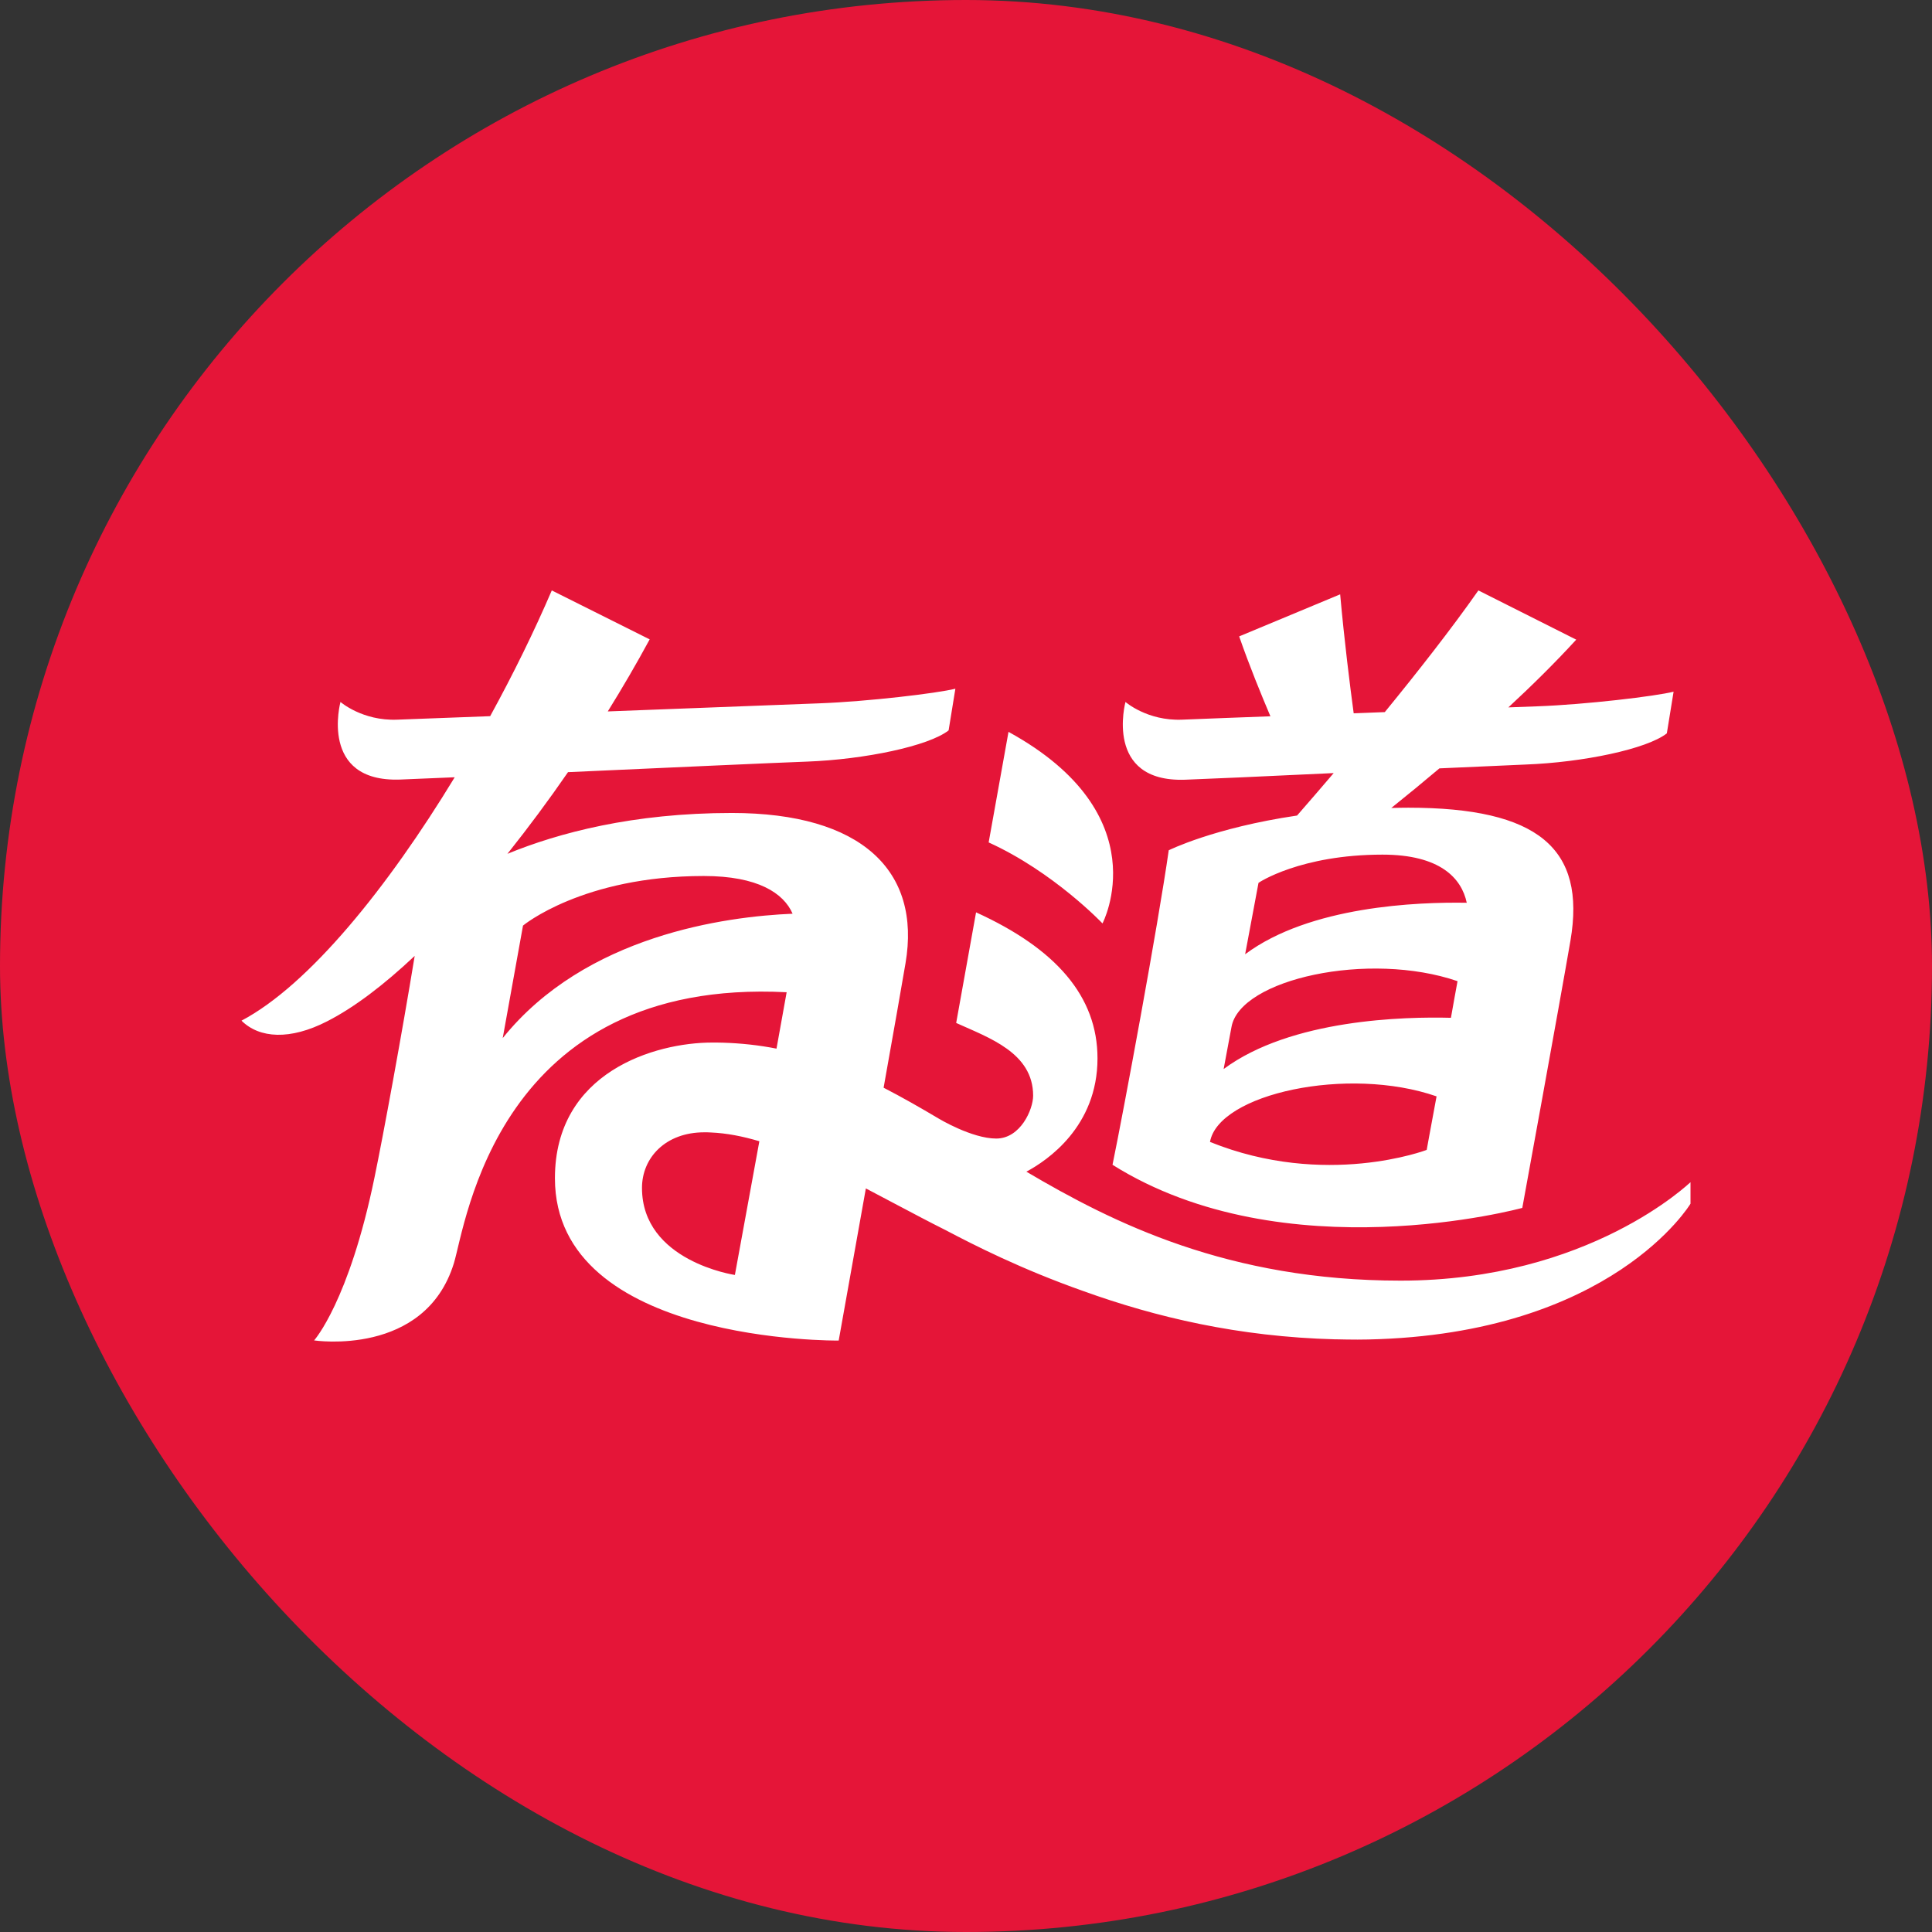
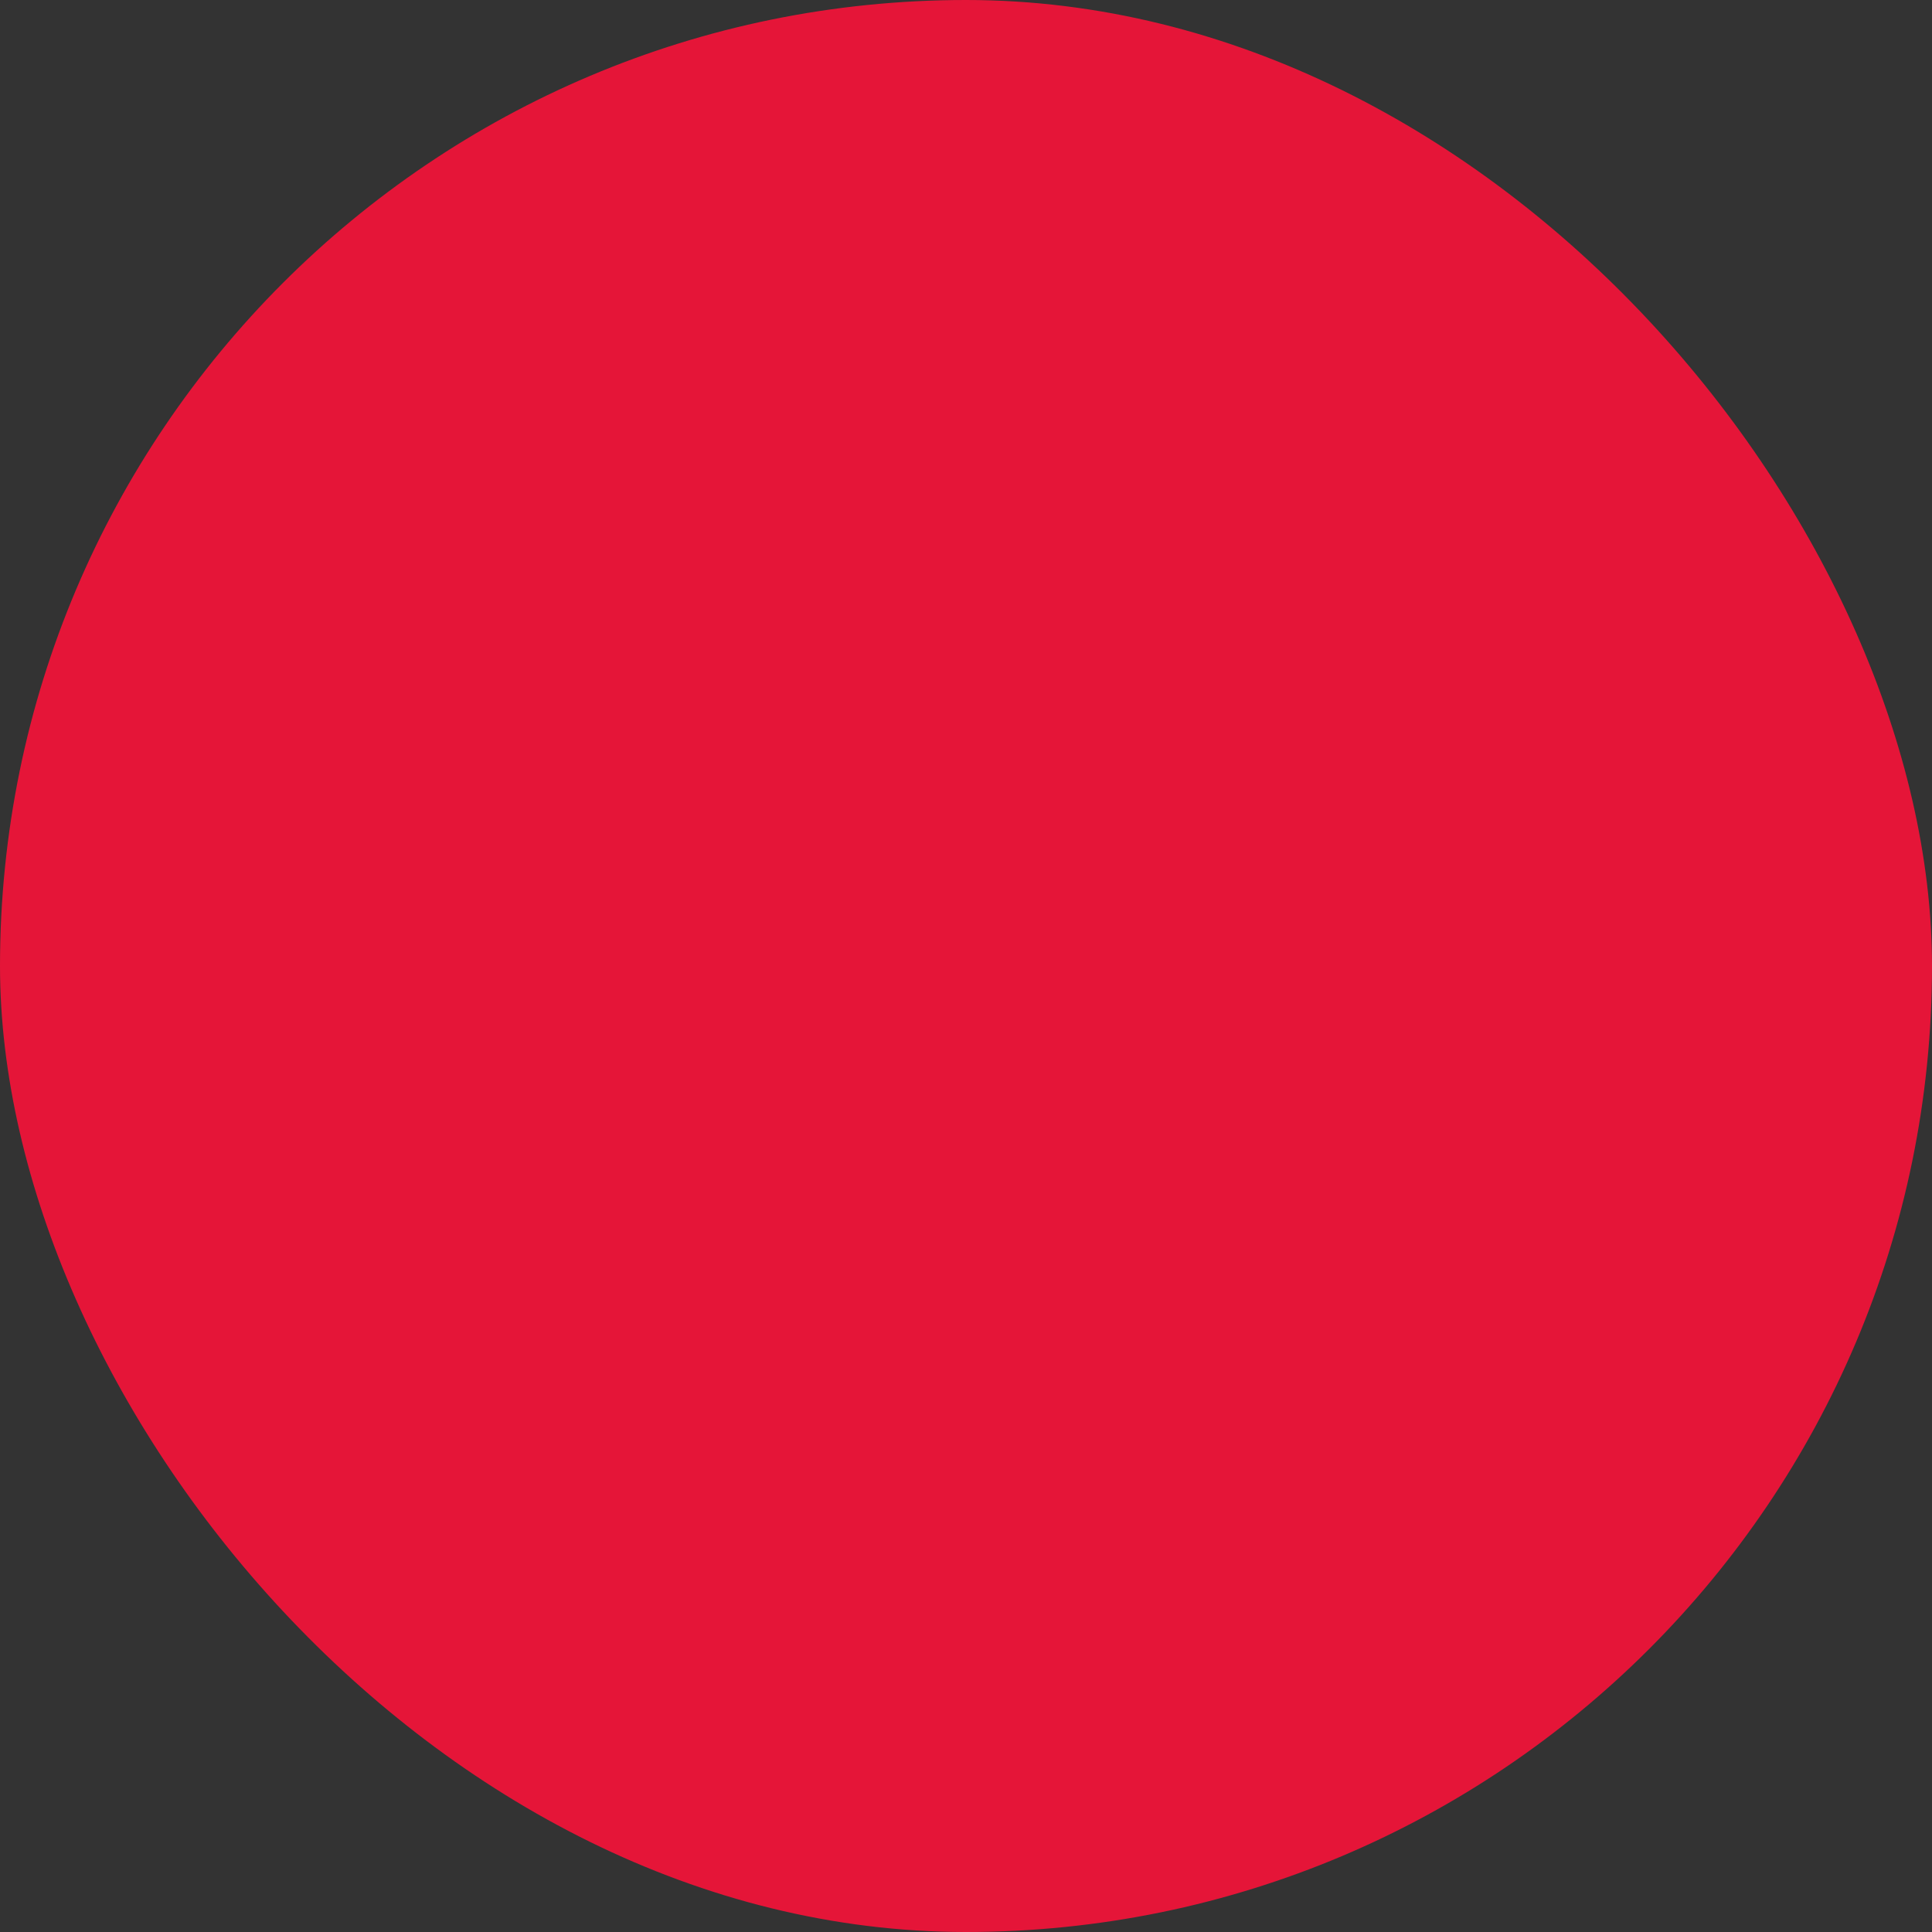
<svg xmlns="http://www.w3.org/2000/svg" width="48" height="48" viewBox="0 0 48 48" fill="none">
  <rect x="0" y="0" width="48" height="48" fill="#333333" stroke="none" />
  <rect width="48" height="48" rx="24" fill="#E51538" />
-   <path d="M29.44 19.372C29.857 19.358 31.436 19.288 33.135 19.207C32.833 19.56 32.531 19.913 32.225 20.262C30.149 20.568 29.037 21.125 29.037 21.125C28.772 22.986 27.915 27.605 27.64 28.939C31.919 31.626 37.821 30.01 37.821 30.01C37.821 30.01 38.748 24.941 39.017 23.372C39.41 21.075 38.211 20.067 34.989 20.067C34.845 20.067 34.704 20.07 34.566 20.074C34.969 19.751 35.369 19.422 35.762 19.09C36.719 19.046 37.512 19.012 37.895 18.995C39.33 18.942 40.918 18.609 41.412 18.22L41.58 17.185C41.123 17.299 39.397 17.504 38.201 17.548L37.475 17.575C38.06 17.034 38.638 16.463 39.161 15.892L36.73 14.669C36.061 15.623 35.215 16.701 34.405 17.692C34.153 17.702 33.894 17.712 33.632 17.722C33.538 17.024 33.397 15.895 33.296 14.766L30.787 15.811C31.043 16.55 31.341 17.272 31.563 17.796C30.801 17.823 30.055 17.853 29.366 17.88C28.503 17.914 27.962 17.44 27.962 17.44C27.962 17.44 27.421 19.439 29.44 19.372ZM35.446 28.569C35.446 28.569 32.934 29.53 30.062 28.371C30.273 27.175 33.488 26.473 35.691 27.239C35.547 28.008 35.446 28.569 35.446 28.569ZM36.048 25.287C34.906 25.257 32.077 25.317 30.401 26.56L30.596 25.516C30.807 24.323 34.012 23.621 36.212 24.377C36.158 24.662 36.105 24.971 36.048 25.287ZM34.348 21.233C35.782 21.233 36.313 21.821 36.441 22.429C35.221 22.408 32.544 22.509 30.935 23.708L31.267 21.935C31.264 21.931 32.309 21.233 34.348 21.233ZM34.798 31.817C30.515 31.817 27.656 30.383 25.5 29.11C26.017 28.834 27.267 27.991 27.267 26.295C27.267 24.753 26.235 23.571 24.25 22.667L23.756 25.415C24.569 25.784 25.668 26.154 25.668 27.222C25.668 27.561 25.355 28.287 24.751 28.287C24.143 28.287 23.32 27.79 23.32 27.79C22.863 27.518 22.409 27.259 21.953 27.024C22.198 25.653 22.409 24.454 22.497 23.933C22.89 21.636 21.405 20.198 18.184 20.198C15.728 20.198 13.877 20.692 12.607 21.213C13.132 20.554 13.635 19.876 14.112 19.184C16.571 19.073 19.319 18.948 20.051 18.922C21.486 18.868 23.075 18.535 23.568 18.146L23.736 17.111C23.279 17.225 21.553 17.43 20.357 17.474C19.46 17.507 17.337 17.588 15.1 17.675C15.463 17.091 15.812 16.493 16.141 15.885L13.709 14.669C13.276 15.677 12.755 16.741 12.178 17.793L9.866 17.88C9.003 17.914 8.459 17.44 8.459 17.44C8.459 17.44 7.918 19.436 9.937 19.368C10.125 19.362 10.619 19.341 11.297 19.311C9.638 22.042 7.68 24.471 6 25.358C6.447 25.801 7.209 25.845 8.126 25.375C8.805 25.029 9.544 24.464 10.303 23.749C9.987 25.677 9.524 28.196 9.305 29.251C8.671 32.338 7.804 33.302 7.804 33.302C7.804 33.302 10.558 33.719 11.277 31.384C11.573 30.423 12.345 24.283 19.544 24.652C19.47 25.062 19.383 25.539 19.292 26.053C18.852 25.966 18.409 25.919 17.962 25.905H17.959C17.871 25.902 17.784 25.902 17.693 25.902C16.276 25.902 13.787 26.631 13.787 29.274C13.787 33.386 20.837 33.306 20.837 33.306C20.837 33.306 21.153 31.545 21.512 29.526C21.949 29.755 22.406 30 22.883 30.249C23.081 30.353 23.283 30.457 23.491 30.561C24.193 30.931 25.372 31.532 26.914 32.076C28.711 32.724 30.767 33.212 33.169 33.275C33.182 33.275 33.196 33.275 33.209 33.275C33.38 33.279 33.552 33.282 33.73 33.282C33.817 33.282 33.904 33.279 33.992 33.279C40.058 33.148 42 29.906 42 29.906V29.372C41.99 29.372 39.491 31.817 34.798 31.817ZM18.258 31.676C18.258 31.676 15.95 31.337 15.95 29.513C15.95 28.767 16.531 28.132 17.498 28.132C17.552 28.132 17.609 28.132 17.663 28.136C18.053 28.153 18.449 28.23 18.866 28.354C18.543 30.124 18.258 31.676 18.258 31.676ZM12.49 25.791L12.994 22.996C12.994 22.996 14.475 21.764 17.485 21.764C18.829 21.764 19.47 22.19 19.692 22.701C18.032 22.771 14.549 23.231 12.49 25.791ZM27.391 22.942C27.391 22.942 28.812 20.242 25.056 18.183L24.563 20.93C26.178 21.663 27.391 22.942 27.391 22.942Z" fill="white" />
</svg>